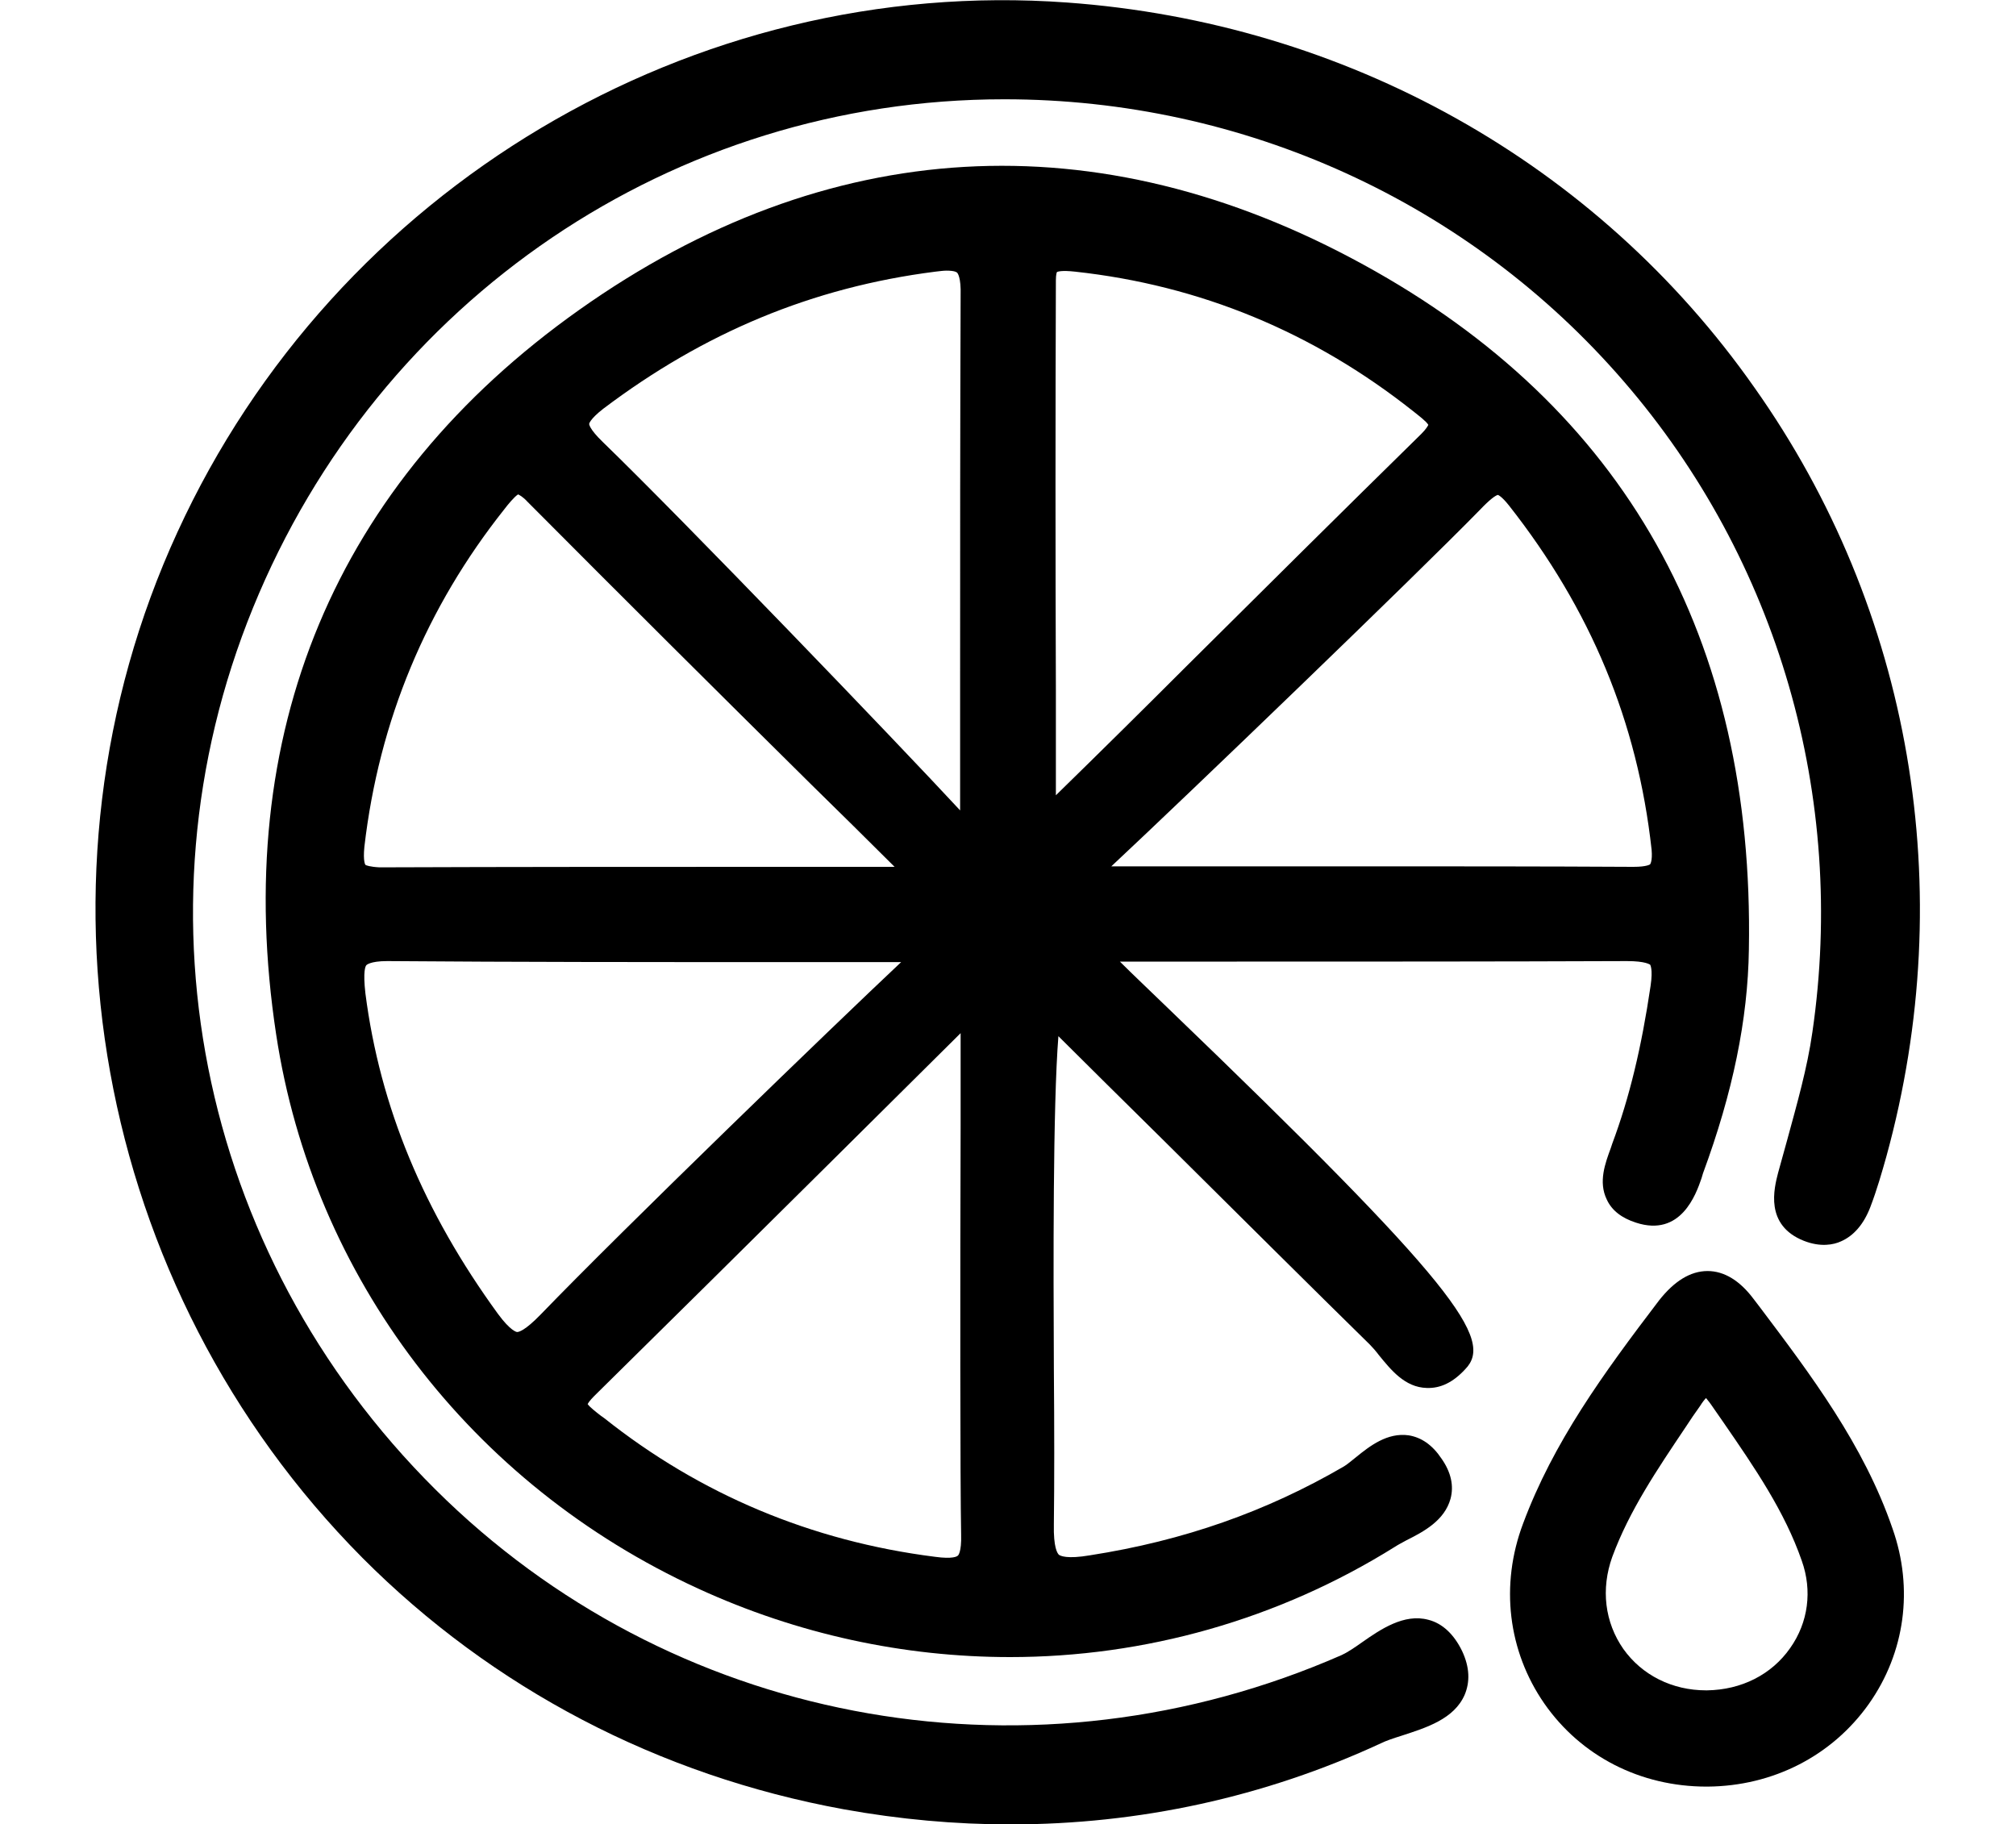
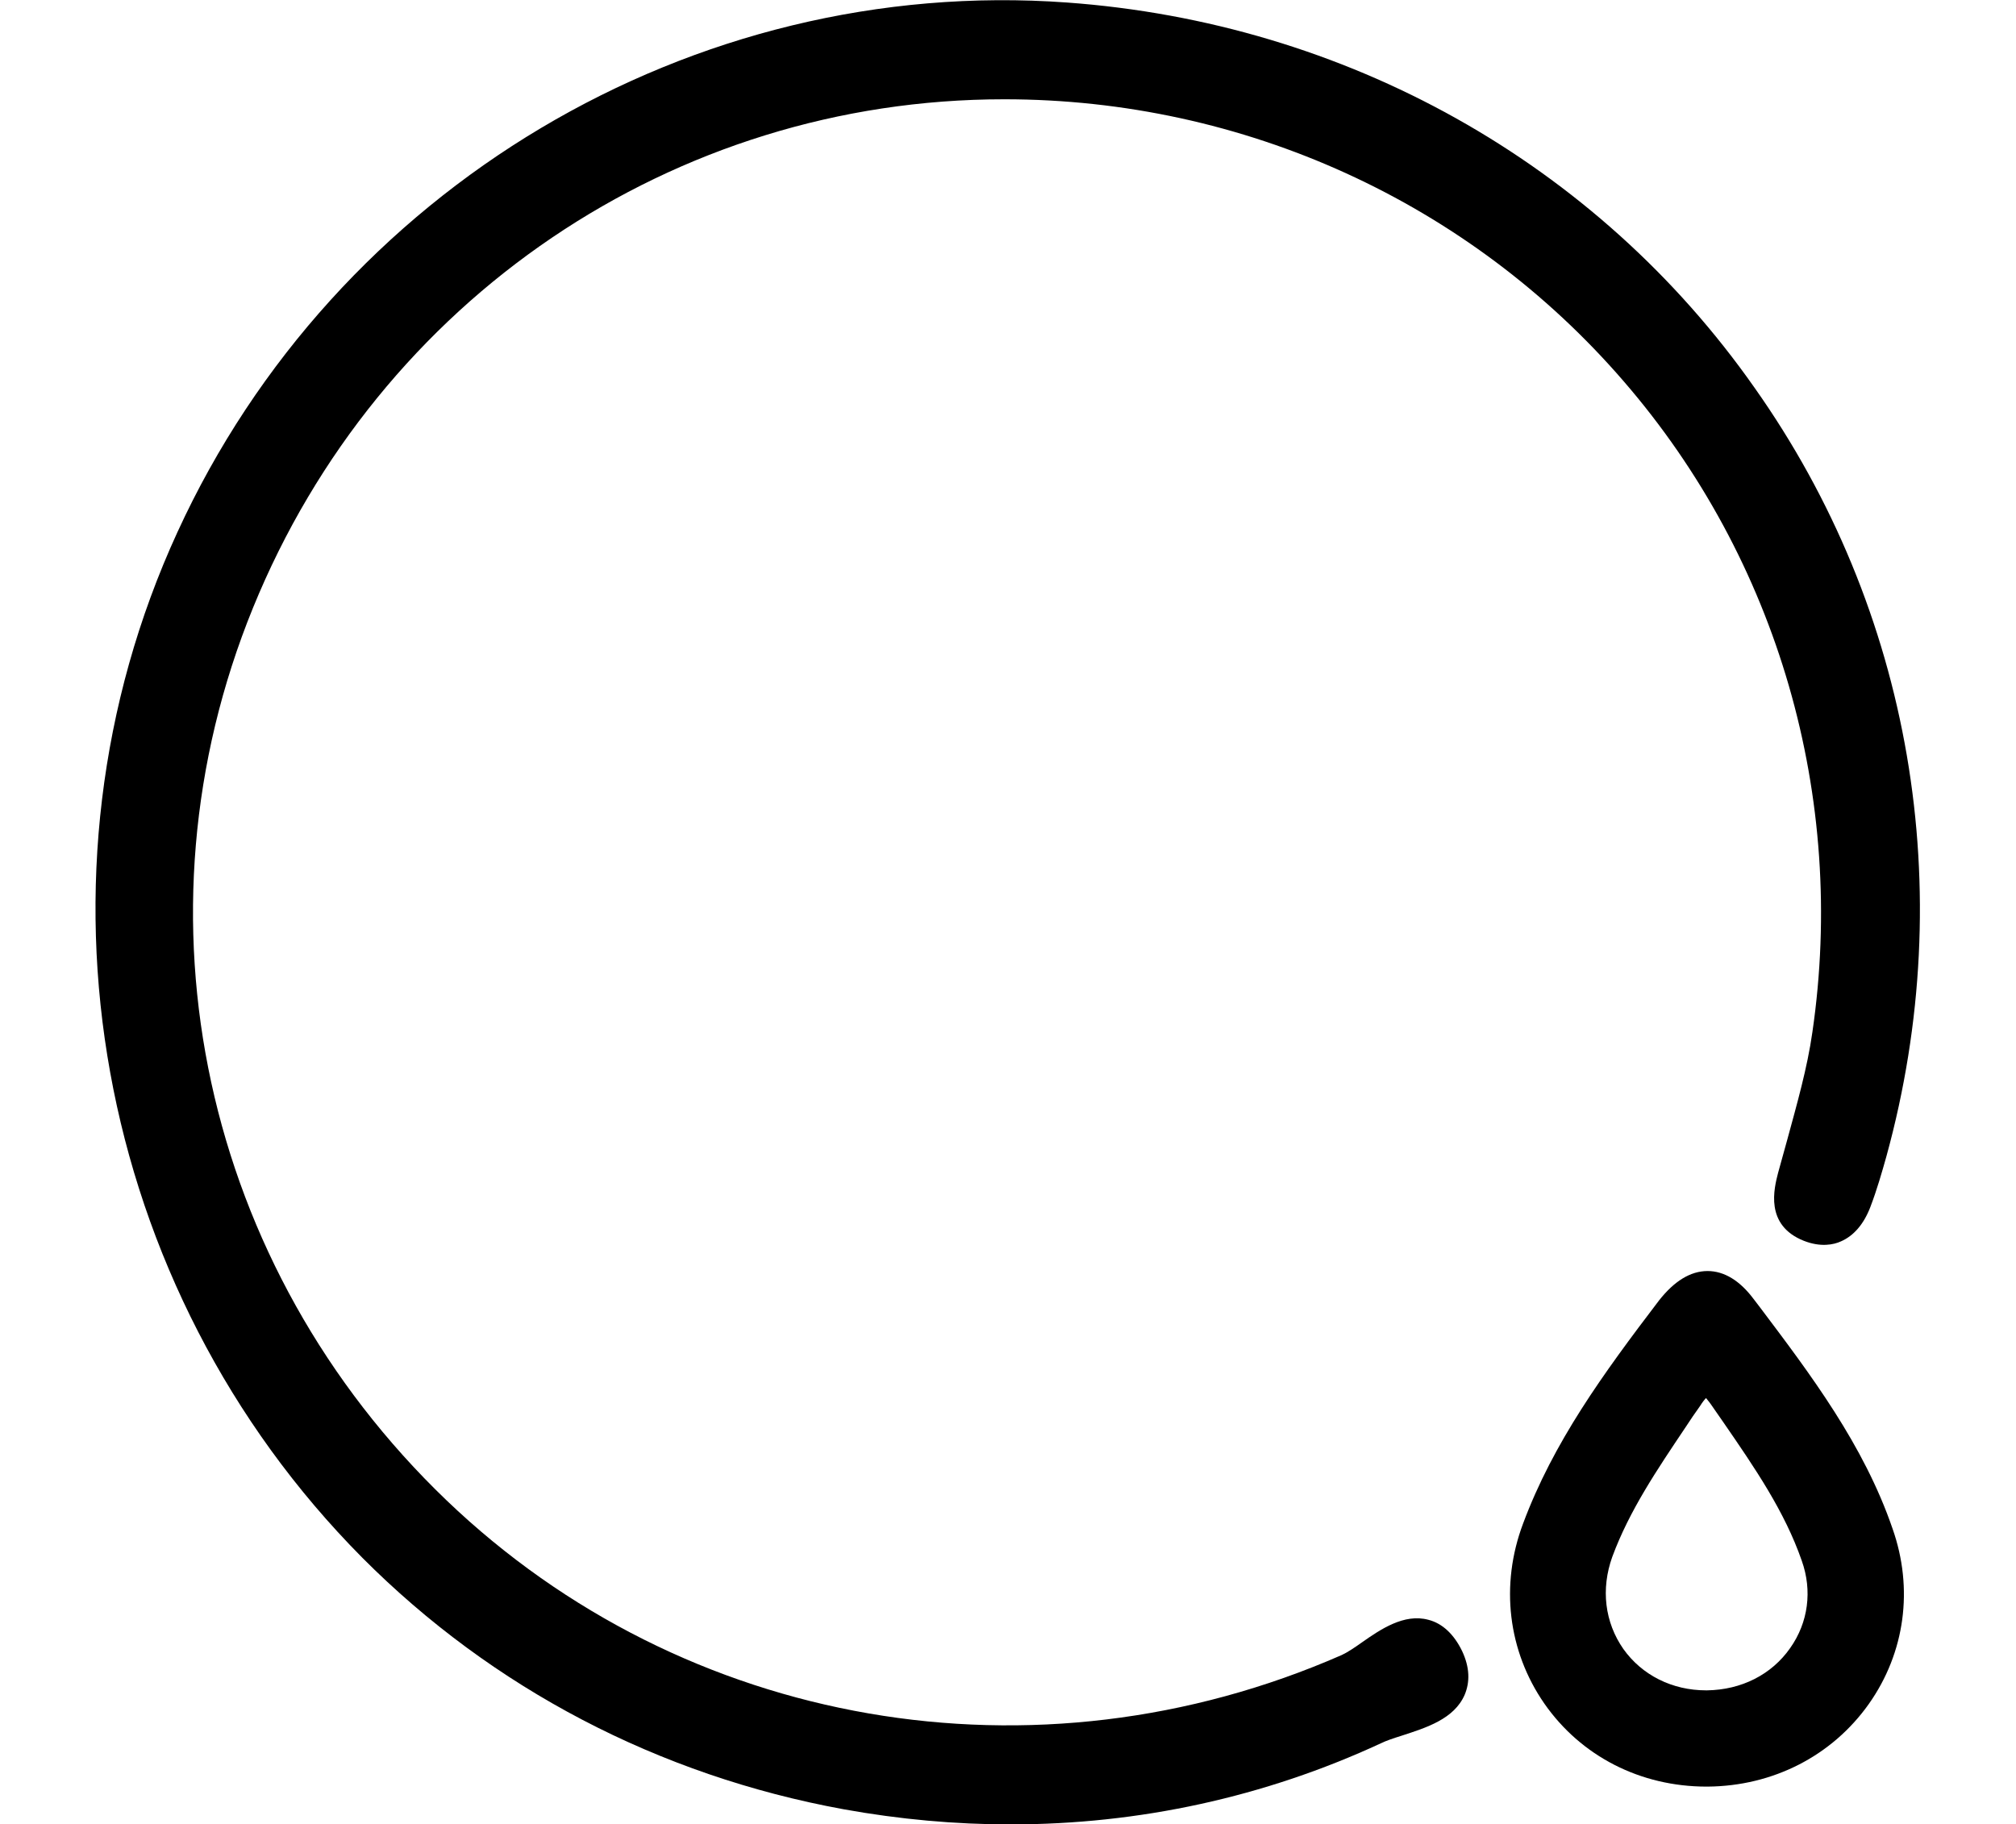
<svg xmlns="http://www.w3.org/2000/svg" id="Ebene_1" x="0px" y="0px" viewBox="0 0 400 362" style="enable-background:new 0 0 400 362;" xml:space="preserve">
  <g>
-     <path d="M231.6,199.9c-3.5-3.4-6.7-6.4-9.4-9.1c7.7,0,15.5,0,23.2,0c25.4,0,51.6,0,77.4-0.1c3.8,0,4.5,0.7,4.6,0.7  c0,0,0.6,0.8,0.1,4.2c-1.8,12.2-4.2,22.2-7.6,31.3l-0.3,0.9c-1.1,3-2.5,6.7-0.8,10.2c1,2.2,3,3.7,5.8,4.6c8.9,2.9,11.9-5.6,13-8.8  l0.3-1c5.9-16,8.9-30.5,9.1-44.4c1.1-61.7-24.6-107.5-76.5-135.9c-52.7-28.9-106.5-25.8-155.6,9c-48.4,34.3-69.2,84.1-60.1,143.8  c7.3,48.1,38.6,89.2,83.7,109.9c19.8,9.1,40.9,13.6,61.9,13.6c26.7,0,53.2-7.4,76.4-21.9c0.6-0.4,1.4-0.8,2.3-1.3  c3.4-1.7,7.5-3.9,8.7-8.2c0.7-2.6,0.1-5.3-1.8-8c-1.8-2.7-4-4.2-6.5-4.6c-4.2-0.6-7.7,2.1-10.4,4.3c-0.9,0.7-1.8,1.5-2.5,1.9  c-15.3,8.9-31.7,14.7-50.3,17.6c-4.7,0.8-5.9,0.1-6.2-0.1c-0.3-0.3-1.1-1.4-1-6.1c0.1-8,0.1-19.1,0-30.8c-0.1-20.5-0.2-52.2,0.9-66  c4.9,4.9,12.6,12.5,21,20.8c14.5,14.4,30.9,30.7,40.8,40.4c0.5,0.5,1.2,1.3,1.8,2.1c2.3,2.8,5.1,6.4,9.5,6.5  c2.7,0.1,5.2-1.1,7.6-3.7C296.5,265.8,289,255.1,231.6,199.9z M327.4,171.5c0,0-0.6,0.5-3.3,0.5c0,0,0,0-0.1,0  c-17.7-0.1-35.7-0.1-53.4-0.1c-8.8,0-17.6,0-26.2,0l-23.9,0c15.3-14.3,60.3-57.6,73.2-70.8c1.8-1.9,3-2.8,3.5-2.9  c0,0,0.7,0.2,2.2,2.1c16.2,20.6,25.5,42.9,28.3,68.3C327.9,170.9,327.4,171.5,327.4,171.5z M209.5,55.6c0-1.2,0.2-1.6,0.2-1.6  c0.1-0.1,0.9-0.4,3.6-0.1c24.8,2.7,47.3,12,67.1,27.7c1,0.8,2.6,2,3,2.7c-0.1,0.2-0.4,0.8-1.4,1.8c-15.6,15.3-31.3,30.9-46.6,46.1  c-8.6,8.6-17.2,17.1-25.9,25.6l0-21C209.4,109.7,209.4,82.7,209.5,55.6z M117.9,277c15.4-15.2,31-30.6,46.1-45.6  c8.9-8.8,17.7-17.6,26.6-26.4c0,5.1,0,11.4,0,18.3c-0.1,29.9-0.1,70.9,0.1,81.2c0.1,3.5-0.6,4.2-0.7,4.2c-0.1,0.1-0.9,0.7-4.5,0.2  c-24.5-3.1-46.6-12.4-65.6-27.5l-0.7-0.5c-0.9-0.7-2.2-1.7-2.6-2.3C116.7,278.4,117,277.9,117.9,277z M187.8,53.7  c1.6,0,2,0.3,2.1,0.4c0.1,0.1,0.8,0.9,0.7,4.5c-0.1,25.8-0.1,52.1-0.1,77.4c0,8.3,0,16.5,0,24.8c-12.6-13.6-54.6-57.3-70.9-73.1  c-2.8-2.7-2.7-3.6-2.7-3.6c0,0,0.1-0.9,2.8-3C139.7,66,161.2,57,185.6,53.9C186.5,53.8,187.2,53.7,187.8,53.7z M177.5,172l-22.4,0  c-26.2,0-53.2,0-79.8,0.1c-1.9-0.1-2.7-0.4-2.8-0.5c0,0-0.5-0.6-0.2-3.6c2.9-25,12.3-47.5,27.8-67c0.6-0.8,2-2.5,2.7-2.9  c0.2,0.1,0.9,0.4,1.9,1.5c18.7,18.8,37.8,37.8,56.3,56.1C166.5,161.1,172,166.5,177.5,172z M72.7,191.5c0,0,0.7-0.8,4.1-0.8  c0.1,0,0.2,0,0.2,0c25.5,0.2,51.5,0.2,76.5,0.2c8.4,0,16.8,0,25.3,0c-13.3,12.5-55.3,53.1-71.5,69.9c-3.2,3.3-4.4,3.5-4.7,3.5  c-0.1,0-1.3-0.2-3.8-3.6c-14.7-20.2-23.4-41-26.3-63.6C72,192.7,72.5,191.7,72.7,191.5z" />
    <path d="M283.4,321.4c-4.8-1.3-9.5,1.9-13.2,4.5c-1.4,1-2.9,2-4,2.5c-60.7,26.6-130.4,14.5-177.6-30.7  c-48.3-46.3-63.4-115.8-38.4-177.1c25-61.3,83.5-100.9,149-100.9c0,0,0,0,0.1,0c47.4,0,92.2,20.4,122.9,56  c30.6,35.4,44.2,82.5,37.4,129.1c-1,7.1-3.1,14.4-5,21.4c-0.6,2.2-1.2,4.3-1.8,6.5c-0.8,3.1-2.7,10.4,5.1,13.5  c3.3,1.3,5.9,0.8,7.4,0.1c2.5-1.1,4.5-3.4,5.8-6.8c1.3-3.4,2.3-6.9,3.2-10.1c14.5-52.8,5-108.4-26.2-152.5  C316.8,32.3,267,4.5,211.7,0.5C137.4-4.9,66.5,37.3,35.2,105.6C3.9,173.7,18.7,255.5,71.9,309.1c25.8,25.9,58.8,43.2,95.5,49.9  c11.1,2,22.1,3,33.1,3c25.5,0,50.4-5.4,73.5-16.1c1-0.5,2.5-1,4.1-1.5c4.9-1.6,10.4-3.3,12.5-8.1c1.1-2.6,1-5.5-0.5-8.7  C288.5,324.3,286.2,322.1,283.4,321.4z" />
    <path d="M349.2,259.4l-1.3-1.7c-2.7-3.6-5.8-5.5-9.1-5.5c0,0,0,0,0,0c-3.4,0-6.6,2-9.6,5.8c-11.2,14.7-21,28.2-27,44.3  c-4.6,12.2-3,25.3,4.2,35.7c7.3,10.5,19.1,16.5,32.2,16.5c0.1,0,0.1,0,0.2,0h0c13-0.1,24.7-6.1,32-16.4c7.2-10.2,8.9-22.9,4.7-34.8  C369.8,286.7,359.3,272.8,349.2,259.4z M355.2,327c-3.7,5.3-9.7,8.3-16.5,8.4c-0.1,0-0.1,0-0.2,0c-6.7,0-12.7-3-16.4-8.2  c-3.7-5.3-4.5-11.9-2.2-18.3c3.4-9.2,8.9-17.3,14.6-25.8c0.9-1.4,1.8-2.7,2.8-4.1c0.5-0.8,0.9-1.3,1.2-1.6c0.2,0.3,0.6,0.7,1,1.3  c0.8,1.2,1.7,2.4,2.5,3.6c6.2,9,12.1,17.6,15.5,27.4C359.6,315.6,358.8,321.9,355.2,327z" />
  </g>
</svg>